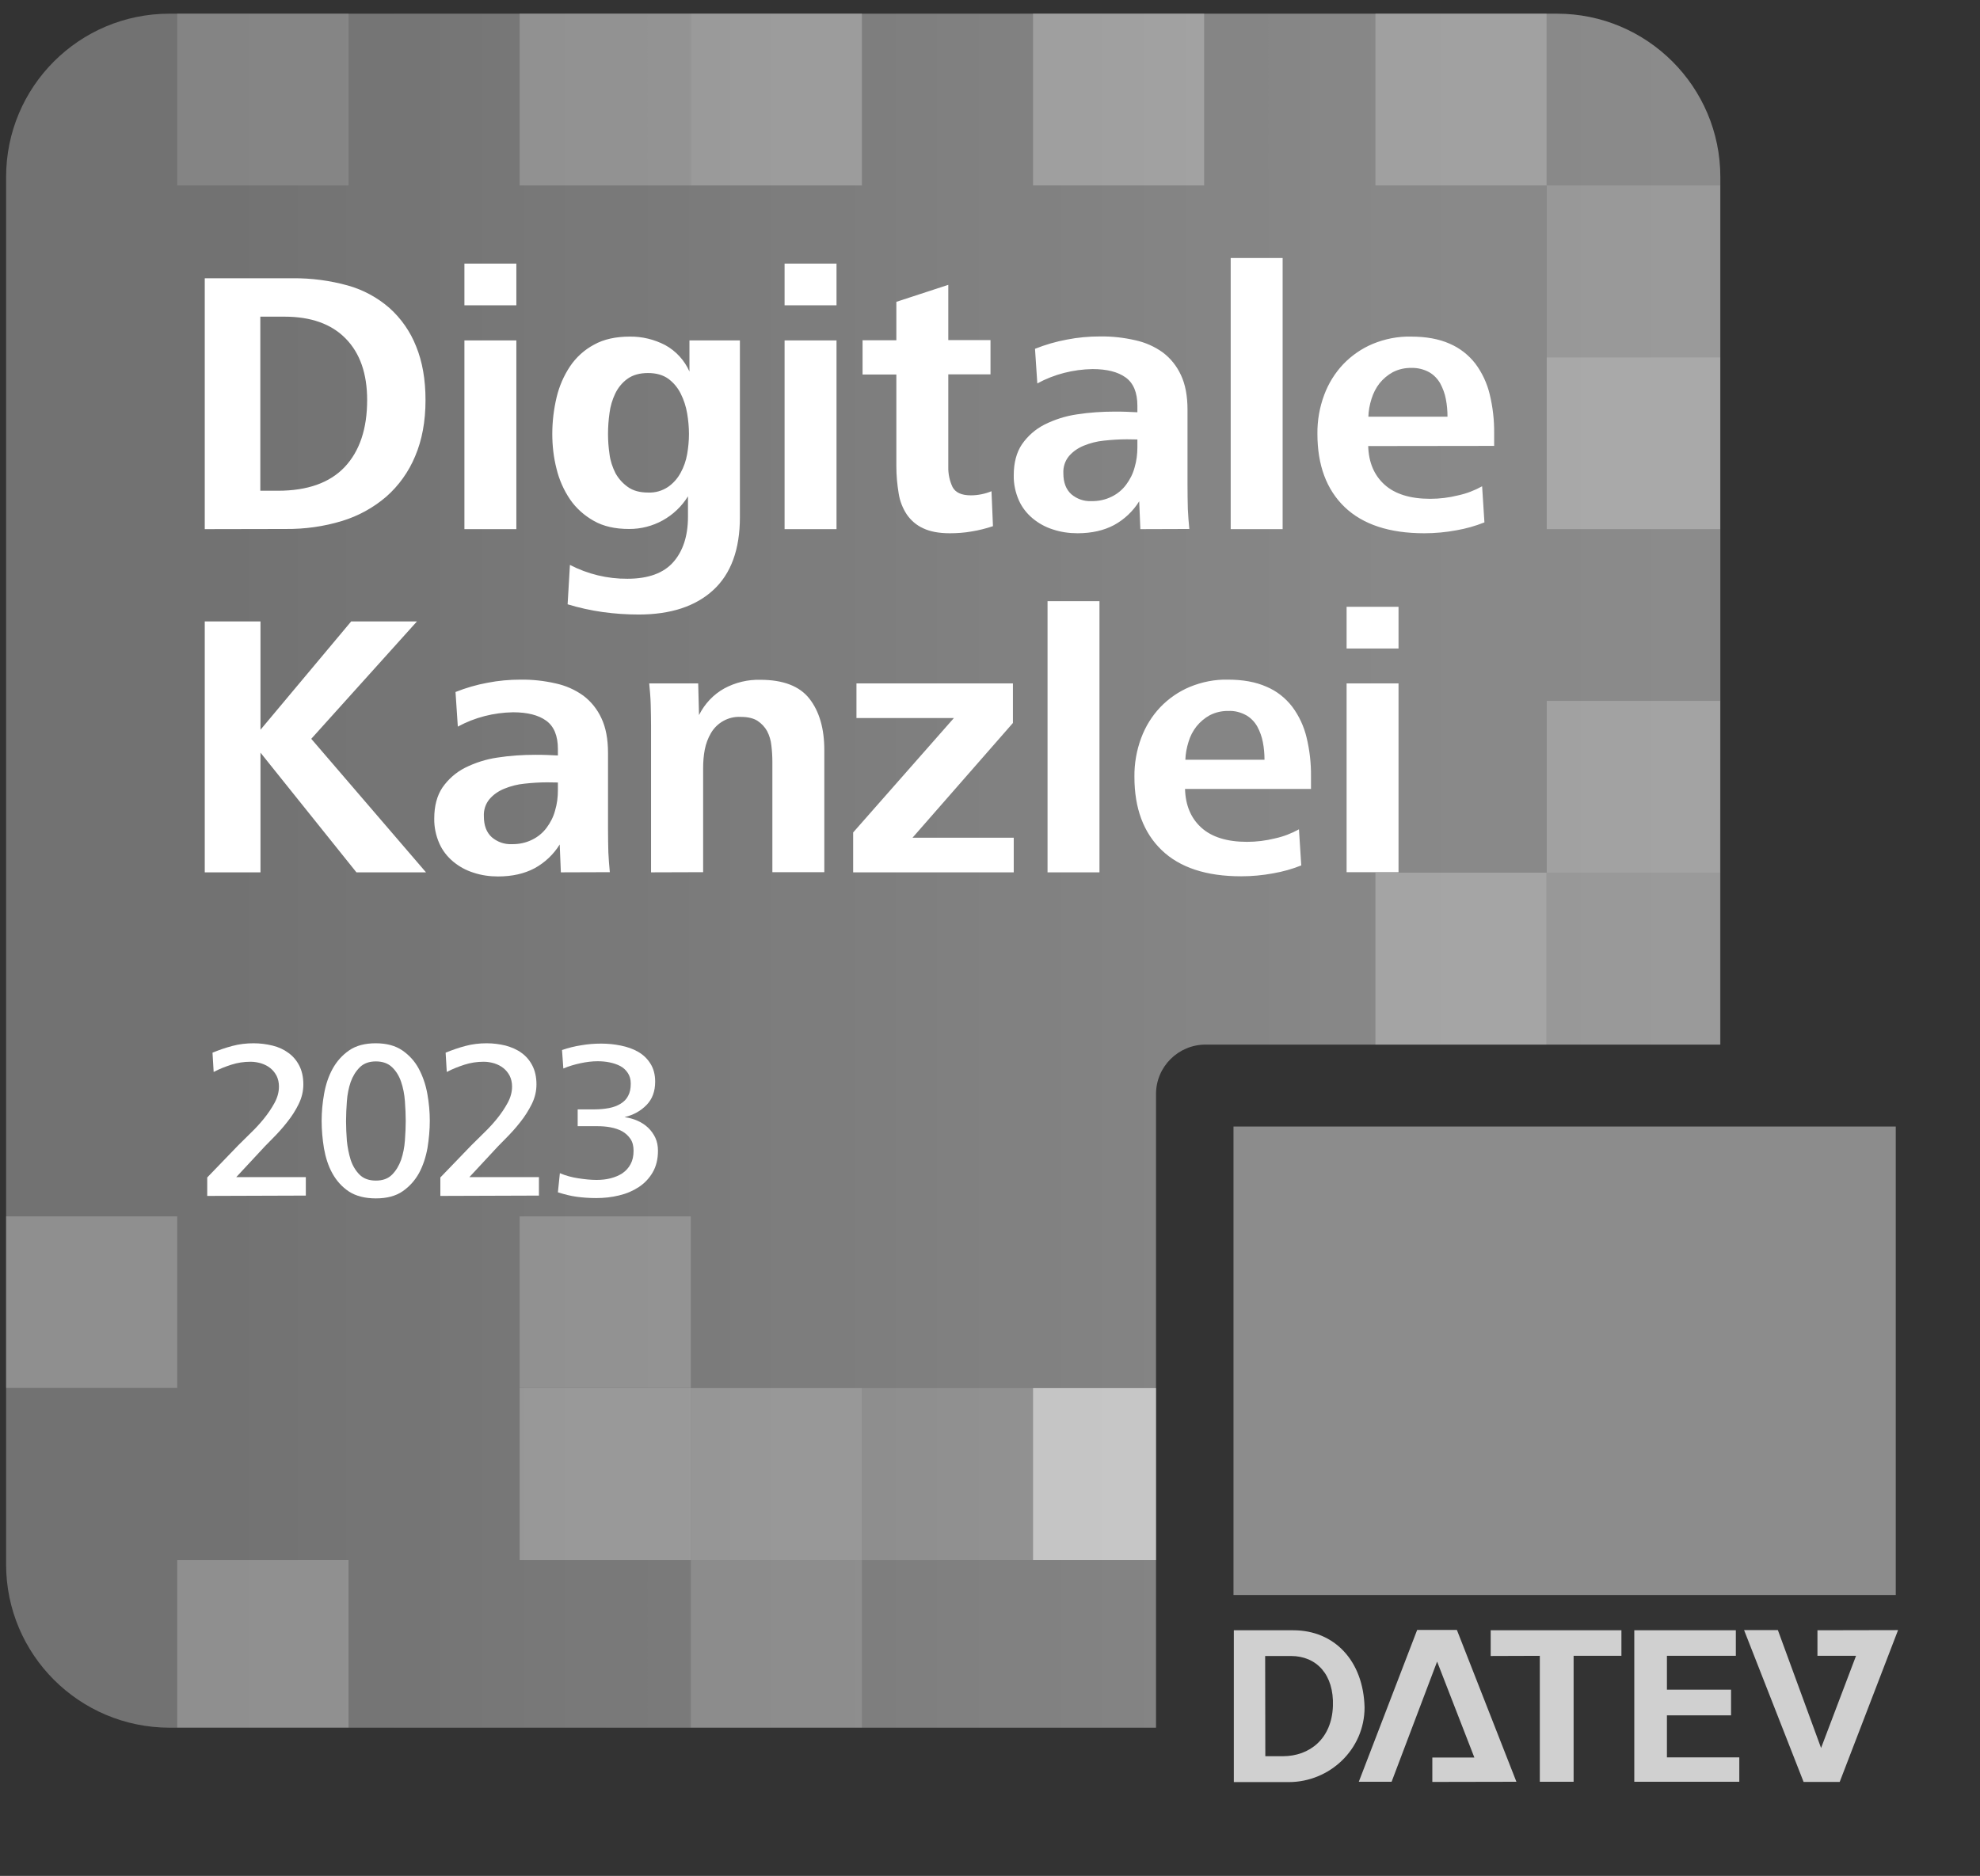
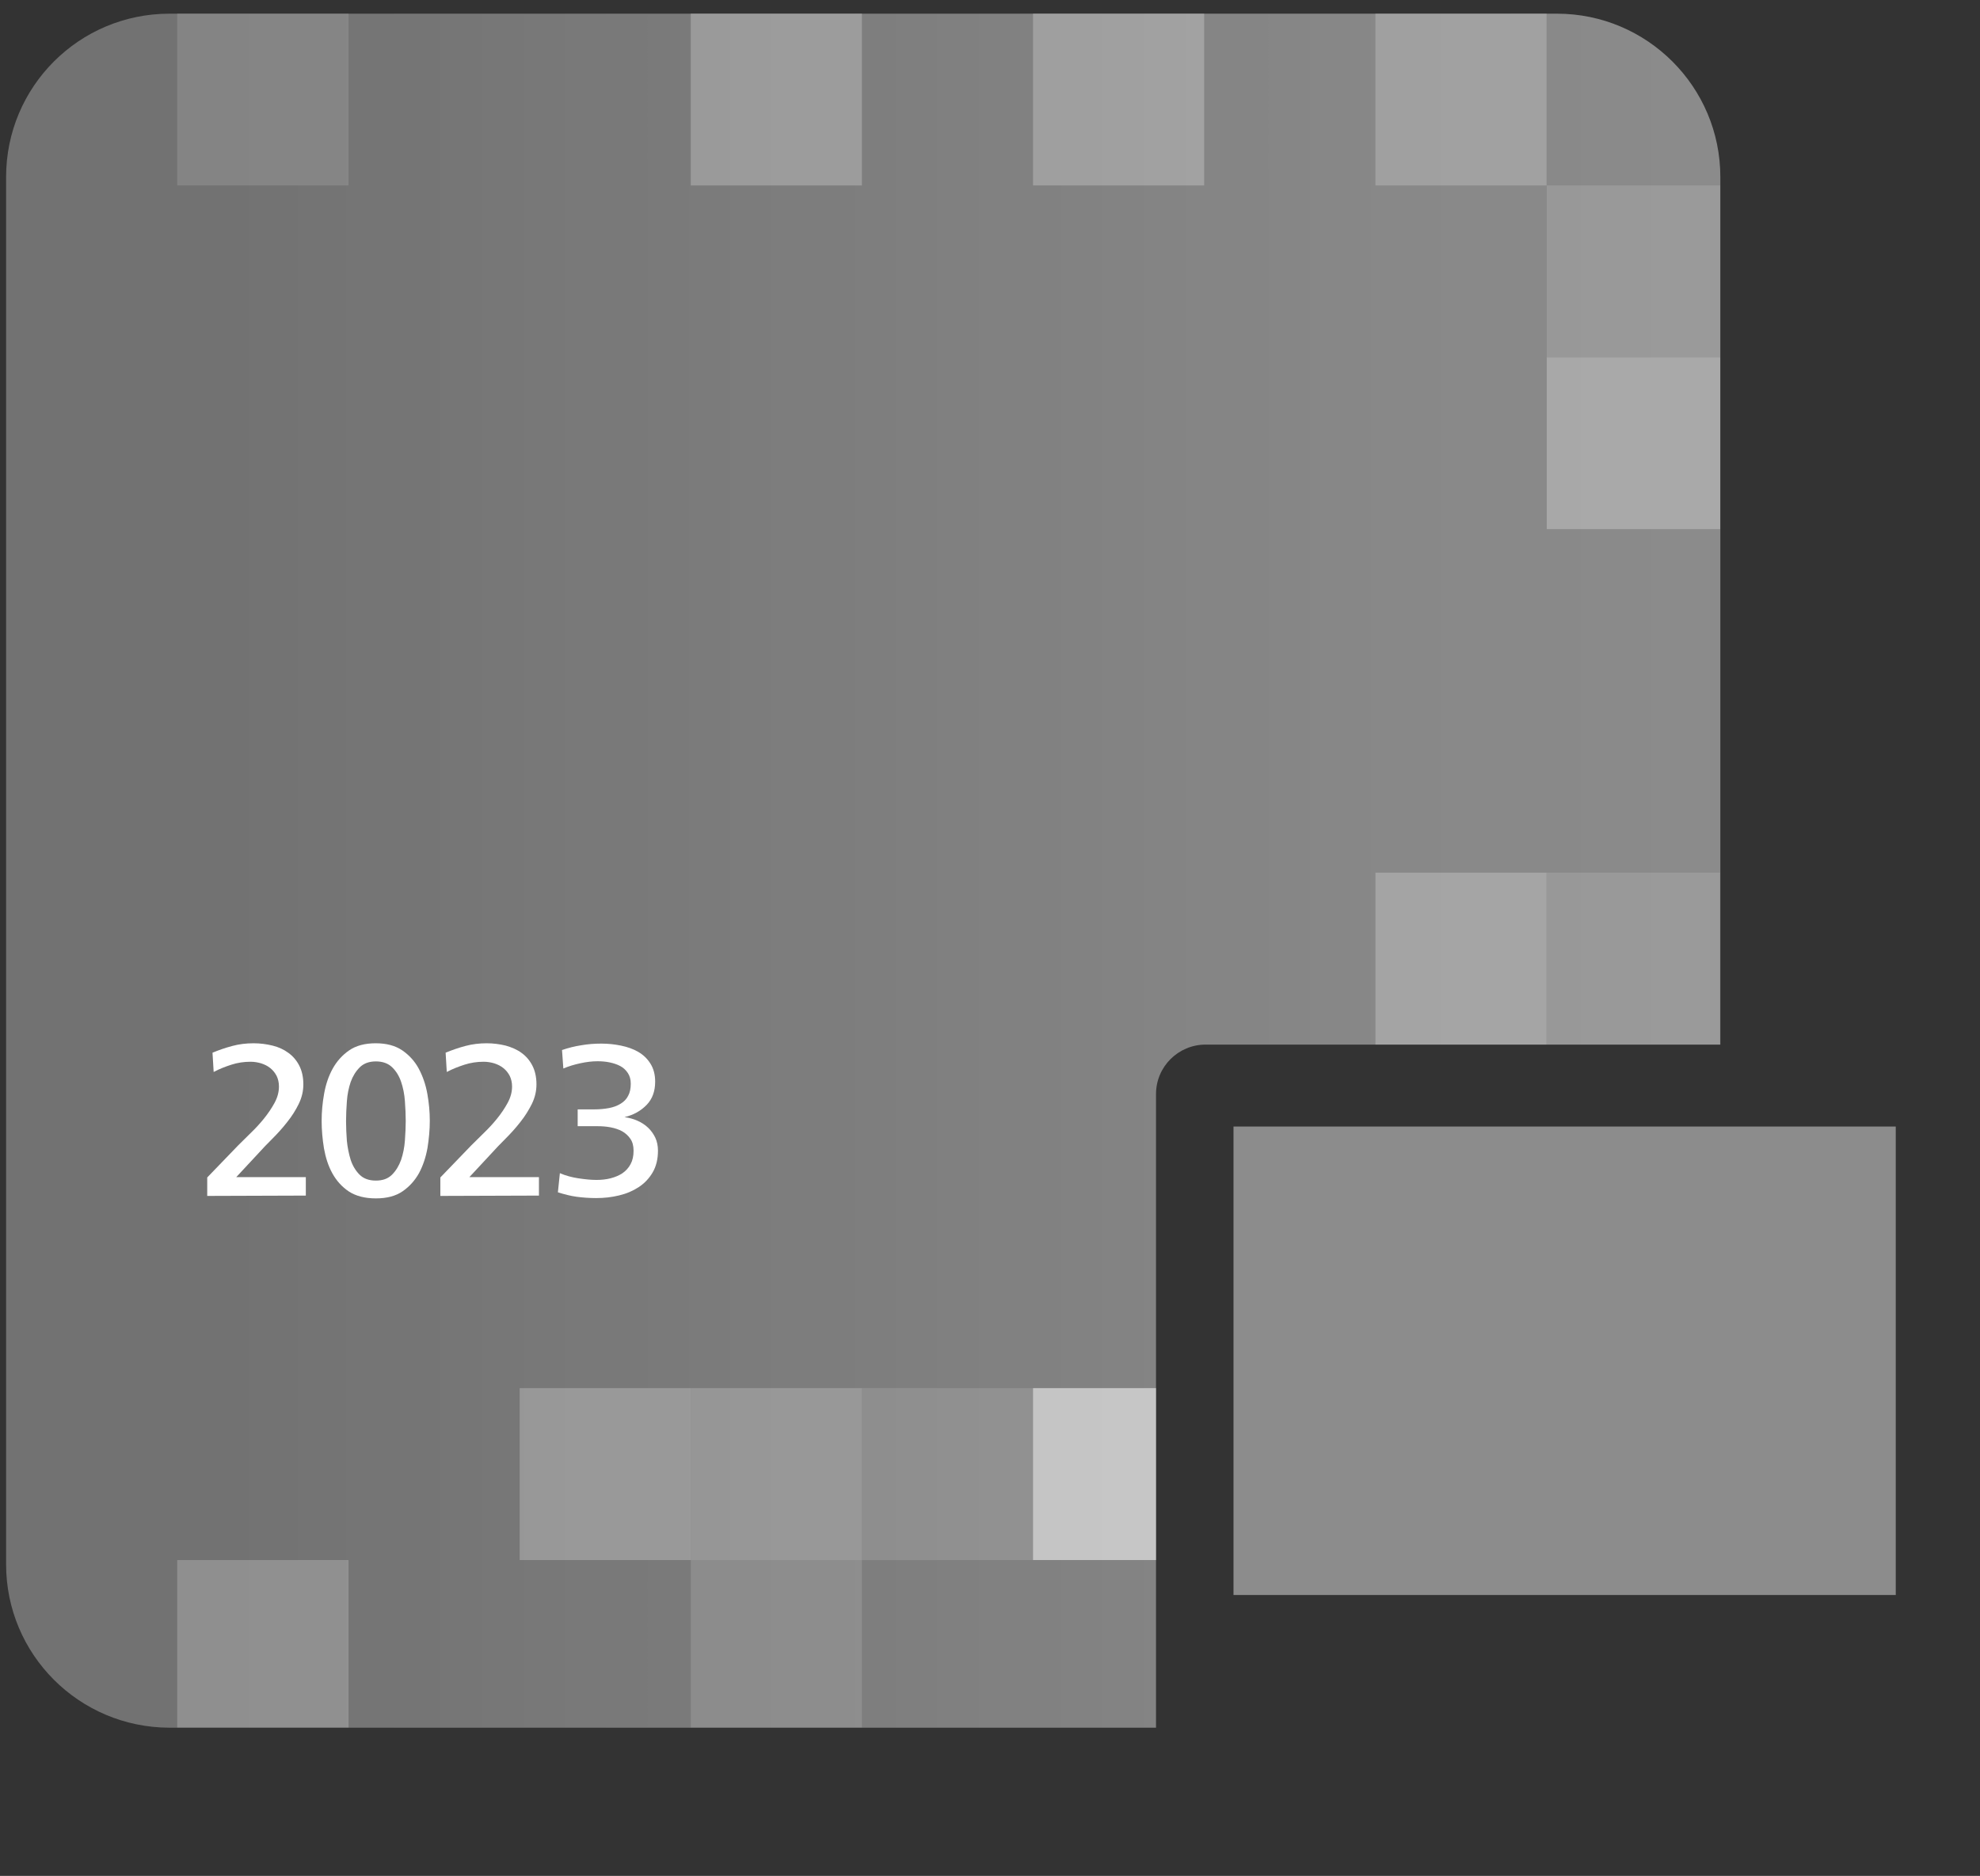
<svg xmlns="http://www.w3.org/2000/svg" version="1.1" id="Layer_1" x="0px" y="0px" viewBox="0 0 1201 1138" style="enable-background:new 0 0 1201 1138;" xml:space="preserve">
  <rect x="0" y="0" width="1201" height="1138" fill="#333333" stroke="none" />
  <style type="text/css">
	.st0{fill:url(#SVGID_1_);}
	.st1{fill-rule:evenodd;clip-rule:evenodd;fill:rgba(255,255,255,0.768);}
	.st2{fill:rgba(255,255,255,0.437);}
	.st3{opacity:0.35;}
	.st4{fill:rgba(255,255,255,0.363);}
	.st5{fill:rgba(255,255,255,0.753);}
	.st6{fill:rgba(255,255,255,0.589);}
	.st7{fill:rgba(255,255,255,0.668);}
	.st8{fill:rgba(255,255,255,0);}
	.st9{fill:rgba(255,255,255,0.537);}
	.st10{fill:rgba(255,255,255,1);}
</style>
  <g id="Signet">
    <g id="DATEV-Logo">
      <linearGradient id="SVGID_1_" gradientUnits="userSpaceOnUse" x1="-323.922" y1="610.273" x2="1552.766" y2="610.273" gradientTransform="matrix(1 0 0 -1 0 1138.472)">
        <stop offset="0.25" style="stop-color:rgba(255,255,255,0.311)" />
        <stop offset="0.31" style="stop-color:rgba(255,255,255,0.326)" />
        <stop offset="0.6" style="stop-color:rgba(255,255,255,0.411)" />
        <stop offset="0.75" style="stop-color:rgba(255,255,255,0.437)" />
        <stop offset="0.82" style="stop-color:rgba(255,255,255,0.484)" />
        <stop offset="0.95" style="stop-color:rgba(255,255,255,0.611)" />
        <stop offset="1" style="stop-color:rgba(255,255,255,0.674)" />
      </linearGradient>
      <path class="st0" d="M701.2,663.7c0-16.6,13.5-30,30.1-30l0,0h312.2V107.4c0-54.7-44.4-99.1-99.1-99.1H102.8    C48,8.3,3.7,52.6,3.7,107.4V949c0,54.7,44.3,99,99.1,99.1h598.4V663.7z" />
-       <path class="st1" d="M767.5,1065.4h10.6c16.3,0,29.7-10.6,30.4-30.4c0.7-19.1-9.9-30.4-25.5-30.4h-15.6L767.5,1065.4L767.5,1065.4    z M748.4,989h36.1c24.8,0,42.5,18.4,43.2,46.8c0,25.5-21.2,45.3-46,45.3h-33.3V989z M991.3,989h61.6v15.5h-41.8v20.5h38.9v15.6    h-38.9v25.5h43.9v14.8h-63.7v-92.1V989L991.3,989z M868.8,1081v-14.8h25.5l-22.6-58.2l-27.6,72.9h-19.9l35.4-92.1h24.1l36.1,92.1    L868.8,1081L868.8,1081z M904.2,1004.6V989h79.3v15.5h-29v76.4H934v-76.4L904.2,1004.6L904.2,1004.6z M1102.4,989v15.5h23.4    l-21.2,55.9l-26.2-71.5h-20.5l36.1,92.1h21.9l35.4-92.1L1102.4,989L1102.4,989z" />
      <path class="st2" d="M748.2,683.4h401.7v284.2H748.2V683.4z" />
    </g>
    <g id="Kacheln" class="st3">
      <g id="Kacheln-2">
        <path class="st4" d="M1043.4,112.5v104.3H938.2V112.5H1042H1043.4z" />
        <path class="st5" d="M1043.4,216.8V321H938.2V216.8H1043.4z" />
-         <path class="st6" d="M1043.4,425.2l-0.1,104.2H938.2V425.2H1043.4L1043.4,425.2z" />
        <path class="st4" d="M1043.3,529.4v104.3H938.2V529.4H1043.3z" />
        <path class="st7" d="M834.3,529.4h103.8v104.3H834.3V529.4z" />
        <path class="st6" d="M834.3,8.2h103.8v104.3H834.3V8.2z" />
        <path class="st7" d="M626.6,8.2h103.8v104.3H626.6V8.2z" />
        <path class="st8" d="M522.8,946.4h103.8V1048H522.8V946.4z" />
        <path class="st4" d="M522.8,842.1h103.8v104.3H522.8V842.1z" />
        <path class="st8" d="M522.8,8.2h103.8v104.3H522.8V8.2z" />
        <path class="st4" d="M419,946.4h103.8V1048H419V946.4z" />
        <path class="st6" d="M419,842.1h103.8v104.3H419V842.1z" />
        <path class="st7" d="M419,8.2h103.8v104.3H419V8.2z M315.2,842.1H419v104.3H315.2V842.1z" />
-         <path class="st9" d="M315.2,737.9H419V842H315.2V737.9z M315.2,8.2H419v104.3H315.2V8.2z" />
        <path class="st8" d="M211.4,946.4h103.8V1048H211.4V946.4z" />
        <path class="st6" d="M107.5,946.4h103.9V1048H107.5V946.4z" />
        <path class="st8" d="M107.5,842.1h103.9v104.3H107.5V842.1z" />
        <path class="st4" d="M107.5,8.2h103.9v104.3H107.5V8.2z" />
-         <path class="st6" d="M3.7,737.9h103.8V842H3.7V737.9z" />
        <path class="st8" d="M3.7,633.7h103.8V738H3.7V633.7z M3.7,321h103.8v104.1H3.7V321z M3.7,112.5h103.8v104.3H3.7V112.5z" />
      </g>
    </g>
-     <path class="st10" d="M124.2,321V168.8h53.4c11.3-0.1,22.6,1.4,33.4,4.4c9.3,2.6,18,7.3,25.3,13.7c7.1,6.4,12.6,14.3,16.1,23.2   c3.8,9.3,5.7,20.1,5.7,32.6c0,12.9-2.1,24.3-6.3,34.1c-3.9,9.4-9.9,17.8-17.5,24.5c-7.8,6.7-16.9,11.7-26.7,14.7   c-11.1,3.4-22.6,5-34.2,4.9L124.2,321L124.2,321z M157.9,297.7h10.7c17.9,0,31.4-4.8,40.5-14.4c9-9.6,13.6-23.1,13.6-40.6   c0-16-4.3-28.4-13-37.3c-8.7-8.9-21.1-13.3-37.2-13.3h-14.6V297.7z M281.7,185.2v-25.3h31.5v25.3H281.7z M281.7,321V206.5h31.5V321   H281.7z M345.7,342.7c10.8,5.6,22.8,8.5,34.9,8.4c12.6,0,21.9-3.4,27.8-10.1s8.9-15.9,8.9-27.5v-12.4   c-7.7,12.4-21.2,19.9-35.8,19.8c-8.4,0-15.5-1.6-21.3-4.9c-5.7-3.2-10.7-7.6-14.4-13c-3.8-5.6-6.6-11.9-8.2-18.5   c-1.8-7-2.6-14.1-2.6-21.3c0-7.5,0.9-14.9,2.6-22.1c1.6-6.8,4.4-13.2,8.2-18.9c3.7-5.5,8.7-10,14.5-13.1c5.9-3.3,13.2-4.9,21.7-4.9   c7.5-0.1,14.8,1.7,21.4,5.1c6.6,3.6,11.8,9.3,14.8,16.1v-18.9h30.6v107.2c0,19.6-5.4,34.4-16.2,44.3c-10.8,9.9-25.9,14.8-45.2,14.8   c-7.3,0-14.6-0.5-21.8-1.5c-7.2-1-14.4-2.6-21.3-4.7L345.7,342.7L345.7,342.7z M373.3,287c1.8,3.3,4.4,6.2,7.5,8.4   c3.2,2.3,7.3,3.4,12.3,3.4c4.3,0.2,8.5-1,12.1-3.4c3.2-2.2,5.8-5.2,7.6-8.5c2-3.6,3.3-7.4,4-11.4s1.1-8.1,1.1-12.2   c0-4.2-0.4-8.4-1.1-12.5c-0.7-4.2-2-8.2-3.9-12c-1.8-3.6-4.3-6.6-7.5-9c-3.2-2.3-7.3-3.5-12.3-3.5c-5.2,0-9.3,1.2-12.5,3.5   s-5.7,5.4-7.4,8.9c-1.8,3.8-3,7.8-3.5,11.9c-0.6,4.2-0.9,8.5-0.9,12.7c0,4.1,0.3,8.1,0.9,12.2C370.2,279.5,371.5,283.4,373.3,287   L373.3,287z M475.9,185.2v-25.3h31.5v25.3H475.9z M475.9,321V206.5h31.5V321H475.9z M602.3,319.2c-4.2,1.4-8.5,2.5-12.9,3.2   c-4.4,0.8-8.9,1.1-13.3,1.1c-6.5,0-11.9-1-16.1-3c-4-1.8-7.4-4.7-9.9-8.3c-2.6-3.9-4.3-8.3-5-12.9c-0.9-5.4-1.4-10.9-1.4-16.4   v-55.7h-20.5v-20.8h20.5v-23.3l31.5-10.3v33.5h25.6v20.8h-25.6v56.1c-0.1,4.3,0.8,8.5,2.6,12.3c1.8,3.3,5.4,5,11.1,5   c4.3,0,8.6-0.9,12.5-2.5L602.3,319.2L602.3,319.2z M691.7,321l-0.7-16.9c-3.7,6-9,11-15.2,14.4c-6.2,3.3-13.6,5-22.2,5   c-5.1,0-10.1-0.7-14.9-2.3c-4.5-1.4-8.7-3.7-12.3-6.7s-6.5-6.7-8.4-11c-2.1-4.8-3.2-9.9-3.1-15.2c0-7.6,1.7-13.9,5-18.8   c3.5-5,8.1-9.1,13.6-11.9c6.2-3.1,12.8-5.2,19.6-6.2c7.7-1.2,15.4-1.7,23.2-1.7c2.1,0,4.4,0,6.8,0.1c2.4,0.1,4.7,0.2,6.8,0.3v-3.9   c0-8.1-2.4-13.8-7.1-17.2s-11.4-5.1-20.1-5.1c-11.7,0.2-23.2,3.1-33.5,8.7l-1.4-21c6.3-2.5,12.8-4.4,19.4-5.6   c6.6-1.3,13.3-1.9,20.1-1.9c7.2-0.1,14.3,0.7,21.3,2.3c6,1.3,11.7,3.8,16.7,7.4c4.8,3.6,8.5,8.3,11,13.7c2.7,5.7,4,12.7,4,21.1V294   c0,5.8,0.1,10.7,0.2,14.8c0.2,4.1,0.5,8.1,0.9,12.1L691.7,321L691.7,321z M683.5,266.5c-4.6,0-9.2,0.3-13.8,0.8   c-4.3,0.4-8.5,1.5-12.4,3.1c-3.4,1.4-6.5,3.5-8.9,6.3c-2.4,2.9-3.6,6.6-3.4,10.4c0,5.6,1.6,9.8,4.8,12.7c3.4,2.9,7.7,4.4,12.1,4.2   c4.3,0.1,8.6-0.8,12.4-2.7c3.5-1.7,6.5-4.2,8.8-7.3c2.3-3.1,4.1-6.6,5.1-10.4c1.2-4,1.7-8.1,1.7-12.2v-4.8L683.5,266.5L683.5,266.5   z M746.5,321V156.5H778V321H746.5z M829.9,270.6c0.3,9.9,3.6,17.7,9.9,23.4c6.3,5.7,15.6,8.6,27.7,8.6c5.7,0,11.4-0.7,17-2.1   c5.1-1.1,10-3,14.5-5.5l1.4,21.9c-5.5,2.2-11.2,3.8-17,4.8c-6.4,1.2-13,1.8-19.5,1.8c-21.1,0-37.2-5.3-48.3-15.9   c-11-10.6-16.5-25.4-16.5-44.4c-0.1-8.1,1.3-16.1,4.1-23.6c2.6-7,6.5-13.3,11.6-18.7c5.1-5.3,11.2-9.5,17.9-12.3   c7.3-3,15.2-4.6,23.2-4.4c9.1,0,16.9,1.4,23.4,4.3c6.1,2.6,11.5,6.8,15.6,12.1c4.1,5.5,7.1,11.9,8.7,18.6   c1.9,7.8,2.8,15.8,2.7,23.8v7.5L829.9,270.6L829.9,270.6z M878,252.8c0-3.6-0.3-7.2-1-10.7c-0.6-3.3-1.8-6.5-3.4-9.5   c-1.6-2.8-3.9-5.2-6.7-6.8c-3.3-1.8-7-2.7-10.7-2.6c-4-0.1-7.9,0.8-11.4,2.6c-3.1,1.7-5.8,4-8,6.7c-2.2,2.8-3.8,6-4.9,9.5   c-1.1,3.5-1.8,7.2-1.9,10.8H878L878,252.8z M124.2,529.2V377H158v65.7l55-65.7h39.9l-64.1,71.2l69.6,81h-42.2L158,456.6v72.6H124.2   z M340.2,529.2l-0.7-16.9c-3.7,6-9,11-15.2,14.4c-6.2,3.3-13.6,5-22.2,5c-5.1,0-10.1-0.7-14.9-2.3c-4.5-1.4-8.7-3.7-12.3-6.7   c-3.6-3-6.5-6.7-8.4-11c-2.1-4.8-3.2-9.9-3.1-15.2c0-7.6,1.7-13.9,5-18.8c3.5-5,8.1-9.1,13.6-11.9c6.2-3.1,12.8-5.2,19.6-6.2   c7.7-1.2,15.4-1.7,23.2-1.7c2.1,0,4.4,0,6.8,0.1s4.7,0.2,6.8,0.3v-3.9c0-8.1-2.4-13.8-7.1-17.2c-4.7-3.4-11.4-5.1-20.1-5.1   c-11.7,0.2-23.2,3.1-33.5,8.7l-1.4-21c6.3-2.5,12.8-4.4,19.4-5.6c6.6-1.3,13.3-1.9,20.1-1.9c7.2-0.1,14.3,0.7,21.3,2.3   c6,1.3,11.7,3.8,16.7,7.4c4.8,3.6,8.5,8.3,11,13.7c2.7,5.7,4,12.7,4,21.1v45.4c0,5.8,0.1,10.7,0.2,14.8c0.2,4.1,0.5,8.1,0.9,12.1   L340.2,529.2L340.2,529.2z M332,474.6c-4.6,0-9.2,0.3-13.8,0.8c-4.3,0.4-8.5,1.5-12.4,3.1c-3.4,1.4-6.5,3.5-8.9,6.3   c-2.4,2.9-3.6,6.6-3.4,10.4c0,5.6,1.6,9.8,4.8,12.7c3.4,2.9,7.7,4.4,12.1,4.2c4.3,0.1,8.6-0.8,12.4-2.7c3.5-1.7,6.5-4.2,8.8-7.3   c2.3-3.1,4.1-6.6,5.1-10.4c1.2-4,1.7-8.1,1.7-12.2v-4.8L332,474.6L332,474.6z M394.9,529.2v-89c0-4.3-0.1-8.5-0.2-12.8   s-0.5-8.5-0.9-12.8h29.7l0.5,19.2c3.4-6.8,8.7-12.5,15.4-16.2c6.7-3.6,14.2-5.4,21.8-5.2c13.8,0,23.8,3.8,29.8,11.5s9,18.1,9,31.1   v74.1h-31.5v-66.8c0-3.4-0.2-6.7-0.6-10c-0.3-3.1-1.2-6.1-2.6-8.8c-1.4-2.5-3.4-4.6-5.8-6.2c-2.5-1.6-5.9-2.4-10.2-2.4   c-7.4-0.4-14.4,3.5-18.1,9.9c-1.8,3.1-3,6.4-3.7,9.9c-0.7,3.7-1,7.4-1,11.2v63.2L394.9,529.2L394.9,529.2z M517.5,529.2V505   l61.1-69.4h-59.1v-21h94.9v24l-60.9,69.6h61.4v21H517.5z M635.4,529.2V364.7h31.5v164.5H635.4z M718.8,478.7   c0.3,9.9,3.6,17.7,9.9,23.4c6.3,5.7,15.6,8.6,27.7,8.6c5.7,0,11.4-0.7,17-2.1c5.1-1.1,10-3,14.5-5.5l1.4,21.9   c-5.5,2.2-11.2,3.8-17,4.8c-6.4,1.2-13,1.8-19.5,1.8c-21.1,0-37.2-5.3-48.2-15.9c-11-10.6-16.5-25.4-16.5-44.4   c-0.1-8.1,1.3-16.1,4.1-23.6c2.6-7,6.5-13.3,11.6-18.7c5.1-5.3,11.2-9.5,17.9-12.3c7.3-3,15.2-4.6,23.1-4.4   c9.1,0,16.9,1.4,23.4,4.3c6.2,2.6,11.5,6.8,15.6,12.1c4.1,5.5,7.1,11.9,8.7,18.6c1.9,7.8,2.8,15.8,2.7,23.8v7.5h-76.4V478.7z    M767,460.9c0-3.6-0.3-7.2-1-10.7c-0.6-3.3-1.8-6.5-3.4-9.5c-1.6-2.8-3.9-5.2-6.7-6.8c-3.3-1.8-7-2.8-10.7-2.6   c-4-0.1-7.9,0.8-11.4,2.6c-3.1,1.7-5.8,4-8,6.7c-2.2,2.8-3.9,6-4.9,9.5c-1.1,3.5-1.8,7.2-1.9,10.8H767L767,460.9z M816.8,393.4   v-25.3h31.5v25.3H816.8z M816.8,529.2V414.6h31.5v114.5h-31.5V529.2z" />
    <g>
      <path class="st10" d="M125.7,725.5v-11.2l18.9-19.6c2.2-2.2,4.7-4.7,7.5-7.4c2.8-2.7,5.5-5.6,8-8.7c2.5-3.1,4.6-6.2,6.4-9.5    s2.7-6.6,2.7-10c0-2.4-0.5-4.5-1.4-6.4c-1-1.9-2.2-3.4-3.8-4.7c-1.6-1.3-3.4-2.2-5.5-2.9c-2-0.6-4.2-1-6.5-1    c-4.1,0-8,0.6-11.7,1.8c-3.7,1.2-7.3,2.6-10.7,4.4l-0.7-11.7c3.9-1.6,7.9-3,12.1-4.1c4.1-1.1,8.4-1.6,12.8-1.6    c4,0,7.8,0.5,11.5,1.4s6.9,2.4,9.6,4.4c2.8,2,5,4.6,6.6,7.7c1.6,3.1,2.5,6.9,2.5,11.4c0,4.1-0.9,8-2.8,11.9s-4.2,7.5-7,11    c-2.8,3.6-5.8,6.9-9,10.1c-3.2,3.2-6.1,6.2-8.6,9l-13.3,14.3h42.2v11.2L125.7,725.5L125.7,725.5z" />
      <path class="st10" d="M211.6,722.8c-4.2-2.8-7.5-6.5-10-11c-2.5-4.5-4.1-9.6-5.1-15.2c-0.9-5.6-1.4-11.1-1.4-16.6    s0.5-10.9,1.5-16.5s2.7-10.7,5.2-15.2s5.8-8.2,10-11.1c4.2-2.9,9.6-4.3,16.1-4.3s11.8,1.4,16.1,4.3c4.2,2.9,7.6,6.6,10,11.1    s4.2,9.6,5.2,15.2c1,5.6,1.5,11,1.5,16.4s-0.5,10.9-1.4,16.5c-1,5.6-2.7,10.7-5.1,15.2c-2.5,4.5-5.8,8.2-10,11.1    c-4.2,2.9-9.6,4.3-16.2,4.3S215.9,725.6,211.6,722.8L211.6,722.8z M212.7,703.6c1.2,3.6,3,6.6,5.4,9c2.4,2.4,5.7,3.6,9.9,3.6    s7.4-1.2,9.8-3.6c2.4-2.4,4.2-5.4,5.5-9c1.2-3.6,2-7.5,2.3-11.7c0.3-4.2,0.5-8.2,0.5-11.8c0-3.8-0.2-7.9-0.5-12.1    s-1.1-8.2-2.3-11.7c-1.2-3.6-3.1-6.6-5.5-8.9c-2.4-2.3-5.7-3.5-9.8-3.5s-7.4,1.2-9.8,3.6s-4.2,5.3-5.5,8.9    c-1.2,3.6-2,7.4-2.3,11.7c-0.3,4.2-0.5,8.3-0.5,12.1c0,3.8,0.2,7.7,0.5,11.9C210.8,696.1,211.6,700,212.7,703.6L212.7,703.6z" />
      <path class="st10" d="M267.1,725.5v-11.2l18.9-19.6c2.2-2.2,4.7-4.7,7.5-7.4c2.8-2.7,5.5-5.6,8-8.7c2.5-3.1,4.6-6.2,6.4-9.5    c1.8-3.3,2.7-6.6,2.7-10c0-2.4-0.5-4.5-1.4-6.4c-1-1.9-2.2-3.4-3.8-4.7c-1.6-1.3-3.4-2.2-5.5-2.9c-2-0.6-4.2-1-6.5-1    c-4.1,0-8,0.6-11.7,1.8c-3.7,1.2-7.3,2.6-10.7,4.4l-0.7-11.7c3.9-1.6,7.9-3,12.1-4.1c4.1-1.1,8.4-1.6,12.8-1.6    c4,0,7.8,0.5,11.5,1.4c3.6,1,6.9,2.4,9.6,4.4c2.8,2,5,4.6,6.6,7.7s2.5,6.9,2.5,11.4c0,4.1-0.9,8-2.8,11.9c-1.9,3.8-4.2,7.5-7,11    c-2.8,3.6-5.8,6.9-9,10.1c-3.2,3.2-6.1,6.2-8.6,9l-13.3,14.3h42.2v11.2L267.1,725.5L267.1,725.5z" />
      <path class="st10" d="M339.6,711.7c3.5,1.5,7.2,2.5,11.1,3.1c4,0.6,7.7,1,11.1,1c3,0,5.9-0.3,8.6-1c2.7-0.7,5.1-1.7,7.2-3.1    c2-1.4,3.7-3.2,4.9-5.5c1.2-2.2,1.8-4.9,1.8-8.1c0-2.9-0.6-5.3-1.9-7.2s-2.9-3.4-5-4.6c-2-1.1-4.4-1.9-7-2.4    c-2.6-0.5-5.3-0.7-8-0.7h-12v-10.2h10.2c3.2,0,6.1-0.3,8.8-0.8s5-1.4,7-2.6c2-1.2,3.6-2.8,4.6-4.8c1.1-2,1.6-4.4,1.6-7.4    c0-2.6-0.6-4.7-1.8-6.5c-1.2-1.8-2.7-3.2-4.6-4.2c-1.9-1-4-1.7-6.4-2.2c-2.4-0.5-4.8-0.7-7.3-0.7c-3.3,0-6.7,0.4-10.4,1.2    c-3.7,0.8-7.1,1.8-10.4,3.2l-0.8-11.2c3.8-1.3,7.7-2.3,11.7-2.9c4-0.7,8-1,12.1-1c4.1,0,8,0.4,11.9,1.2s7.4,2,10.5,3.8    c3.1,1.8,5.5,4.1,7.4,7.1c1.9,3,2.9,6.6,2.9,11c0,5.8-1.7,10.5-5.2,14.1c-3.5,3.6-7.9,6.1-13.4,7.4c2.8,0.4,5.5,1.1,7.9,2.2    c2.5,1.1,4.6,2.5,6.4,4.2c1.8,1.7,3.3,3.8,4.4,6.1c1.1,2.4,1.6,5,1.6,7.9c0,5.1-1.1,9.5-3.2,13.1c-2.1,3.6-4.9,6.6-8.4,8.9    c-3.5,2.3-7.4,4-12,5.1c-4.5,1.1-9.1,1.6-13.9,1.6c-4.2,0-8.2-0.3-11.9-0.8c-3.7-0.5-7.5-1.5-11.3-2.7L339.6,711.7z" />
    </g>
  </g>
  <rect x="626.6" y="842.1" class="st9" width="74.6" height="104.3" />
</svg>